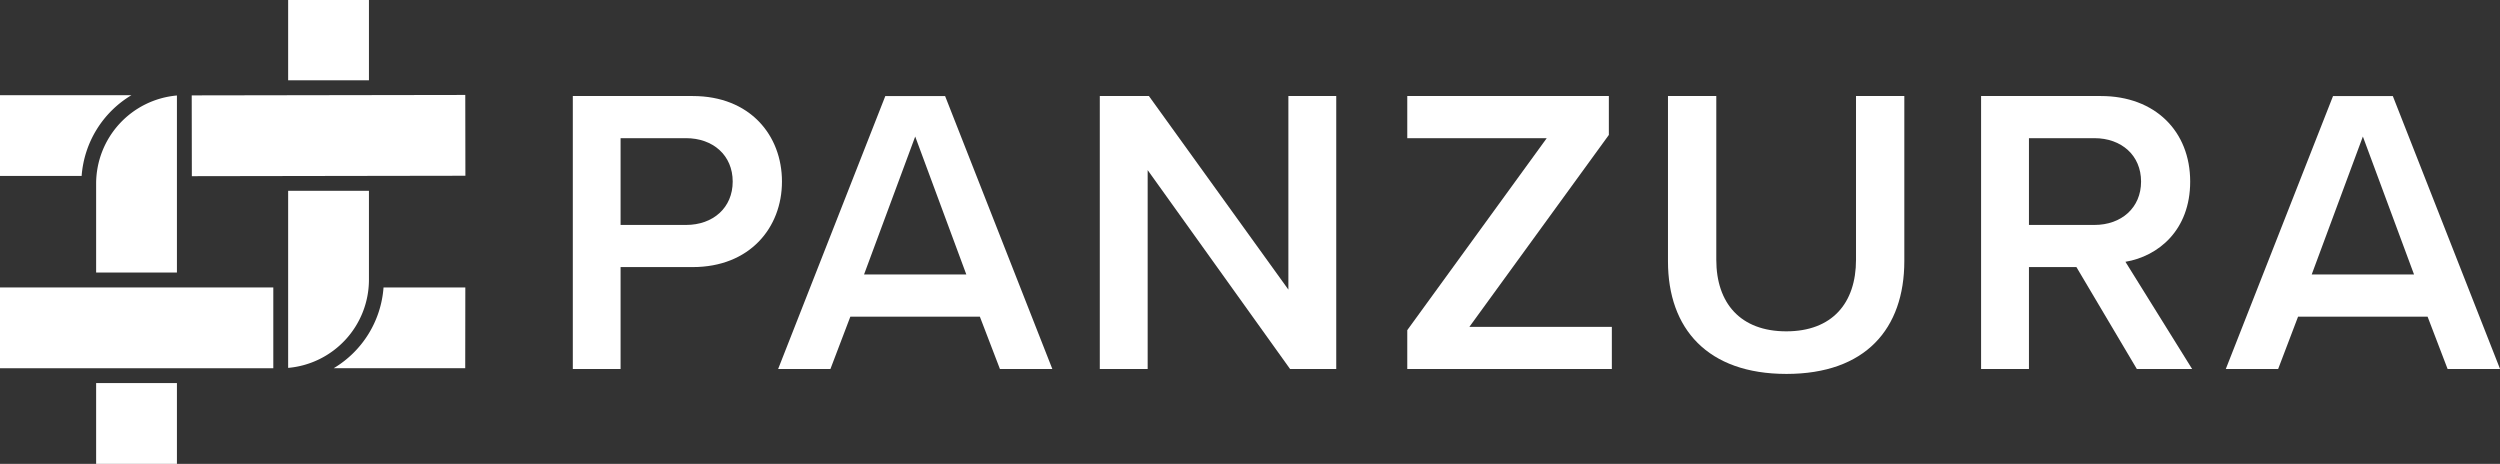
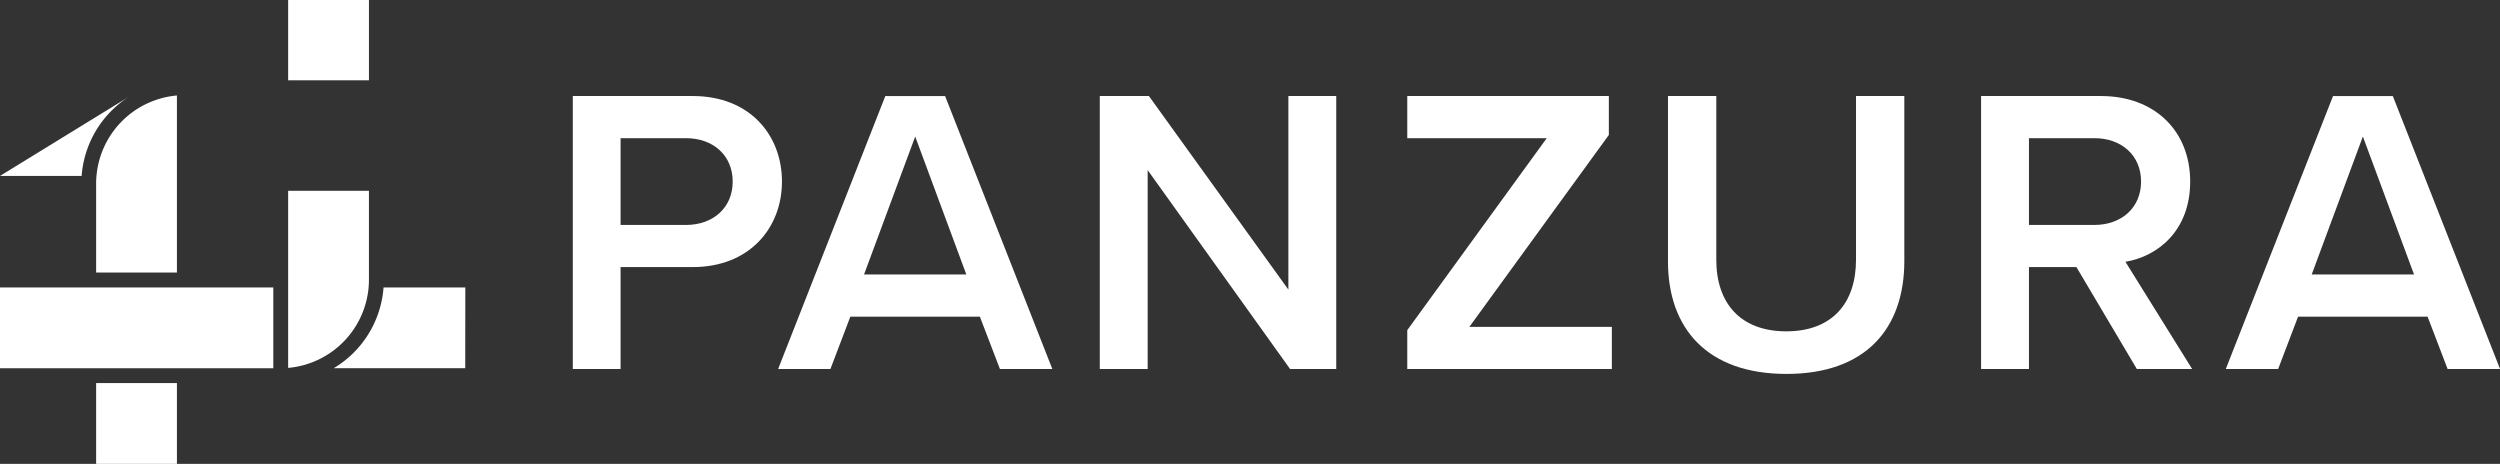
<svg xmlns="http://www.w3.org/2000/svg" id="Layer_1" data-name="Layer 1" viewBox="0 0 501.91 93.13">
  <rect x="0" y="0" width="501.91" height="93.13" fill="#333333" stroke="none" />
  <defs>
    <style>.cls-1{fill:#fff;}</style>
  </defs>
  <path class="cls-1" d="M115,19.28h24.08c11.5,0,17.91,7.89,17.91,17.17s-6.49,17.17-17.91,17.17H124.59V74.08H115Zm22.76,8.46H124.59V45.16h13.14c5.43,0,9.37-3.45,9.37-8.71S143.16,27.74,137.73,27.74Z" />
  <path class="cls-1" d="M196.72,63.57h-26l-4,10.51H156.22l21.52-54.8h12l21.53,54.8H200.75ZM173.47,55.1H194L183.74,27.41Z" />
  <path class="cls-1" d="M230.41,34.15V74.08H220.8V19.28h9.86l28,38.86V19.28h9.61v54.8H259Z" />
  <path class="cls-1" d="M282.53,66.28l28-38.54h-28V19.28H323v7.81L295,65.62h28.6v8.46H282.53Z" />
  <path class="cls-1" d="M334.87,19.28h9.7V52.15c0,8.71,4.84,14.37,14.05,14.37s14-5.66,14-14.37V19.28h9.7V52.39c0,13.64-7.81,22.68-23.66,22.68S334.87,66,334.87,52.47Z" />
  <path class="cls-1" d="M416.87,53.62h-9.53V74.08h-9.61V19.28H421.8c10.85,0,17.91,7.07,17.91,17.17,0,9.78-6.41,15-13,16.11l13.39,21.52H429Zm3.61-25.88H407.34V45.16h13.14c5.43,0,9.37-3.45,9.37-8.71S425.91,27.74,420.48,27.74Z" />
  <path class="cls-1" d="M487.37,63.57h-26l-4,10.51H446.86l21.53-54.8h12l21.53,54.8H491.39ZM464.11,55.1h20.54L474.38,27.41Z" />
  <rect class="cls-1" x="57.85" width="16.22" height="16.12" />
-   <rect class="cls-1" x="38.5" y="19.11" width="54.92" height="16.22" transform="translate(-0.04 0.1) rotate(-0.09)" />
-   <path class="cls-1" d="M0,35.32H16.39a20.67,20.67,0,0,1,10-16.21H0Z" />
+   <path class="cls-1" d="M0,35.32H16.39a20.67,20.67,0,0,1,10-16.21Z" />
  <path class="cls-1" d="M35.52,19.17A17.78,17.78,0,0,0,19.3,36.82v17.9H35.52Z" />
  <rect class="cls-1" x="19.3" y="76.91" width="16.22" height="16.22" />
  <rect class="cls-1" y="57.71" width="54.87" height="16.22" />
  <path class="cls-1" d="M93.42,57.71H77A20.62,20.62,0,0,1,67,73.92h26.4Z" />
  <path class="cls-1" d="M57.85,73.86A17.79,17.79,0,0,0,74.07,56.22V38.31H57.85Z" />
</svg>